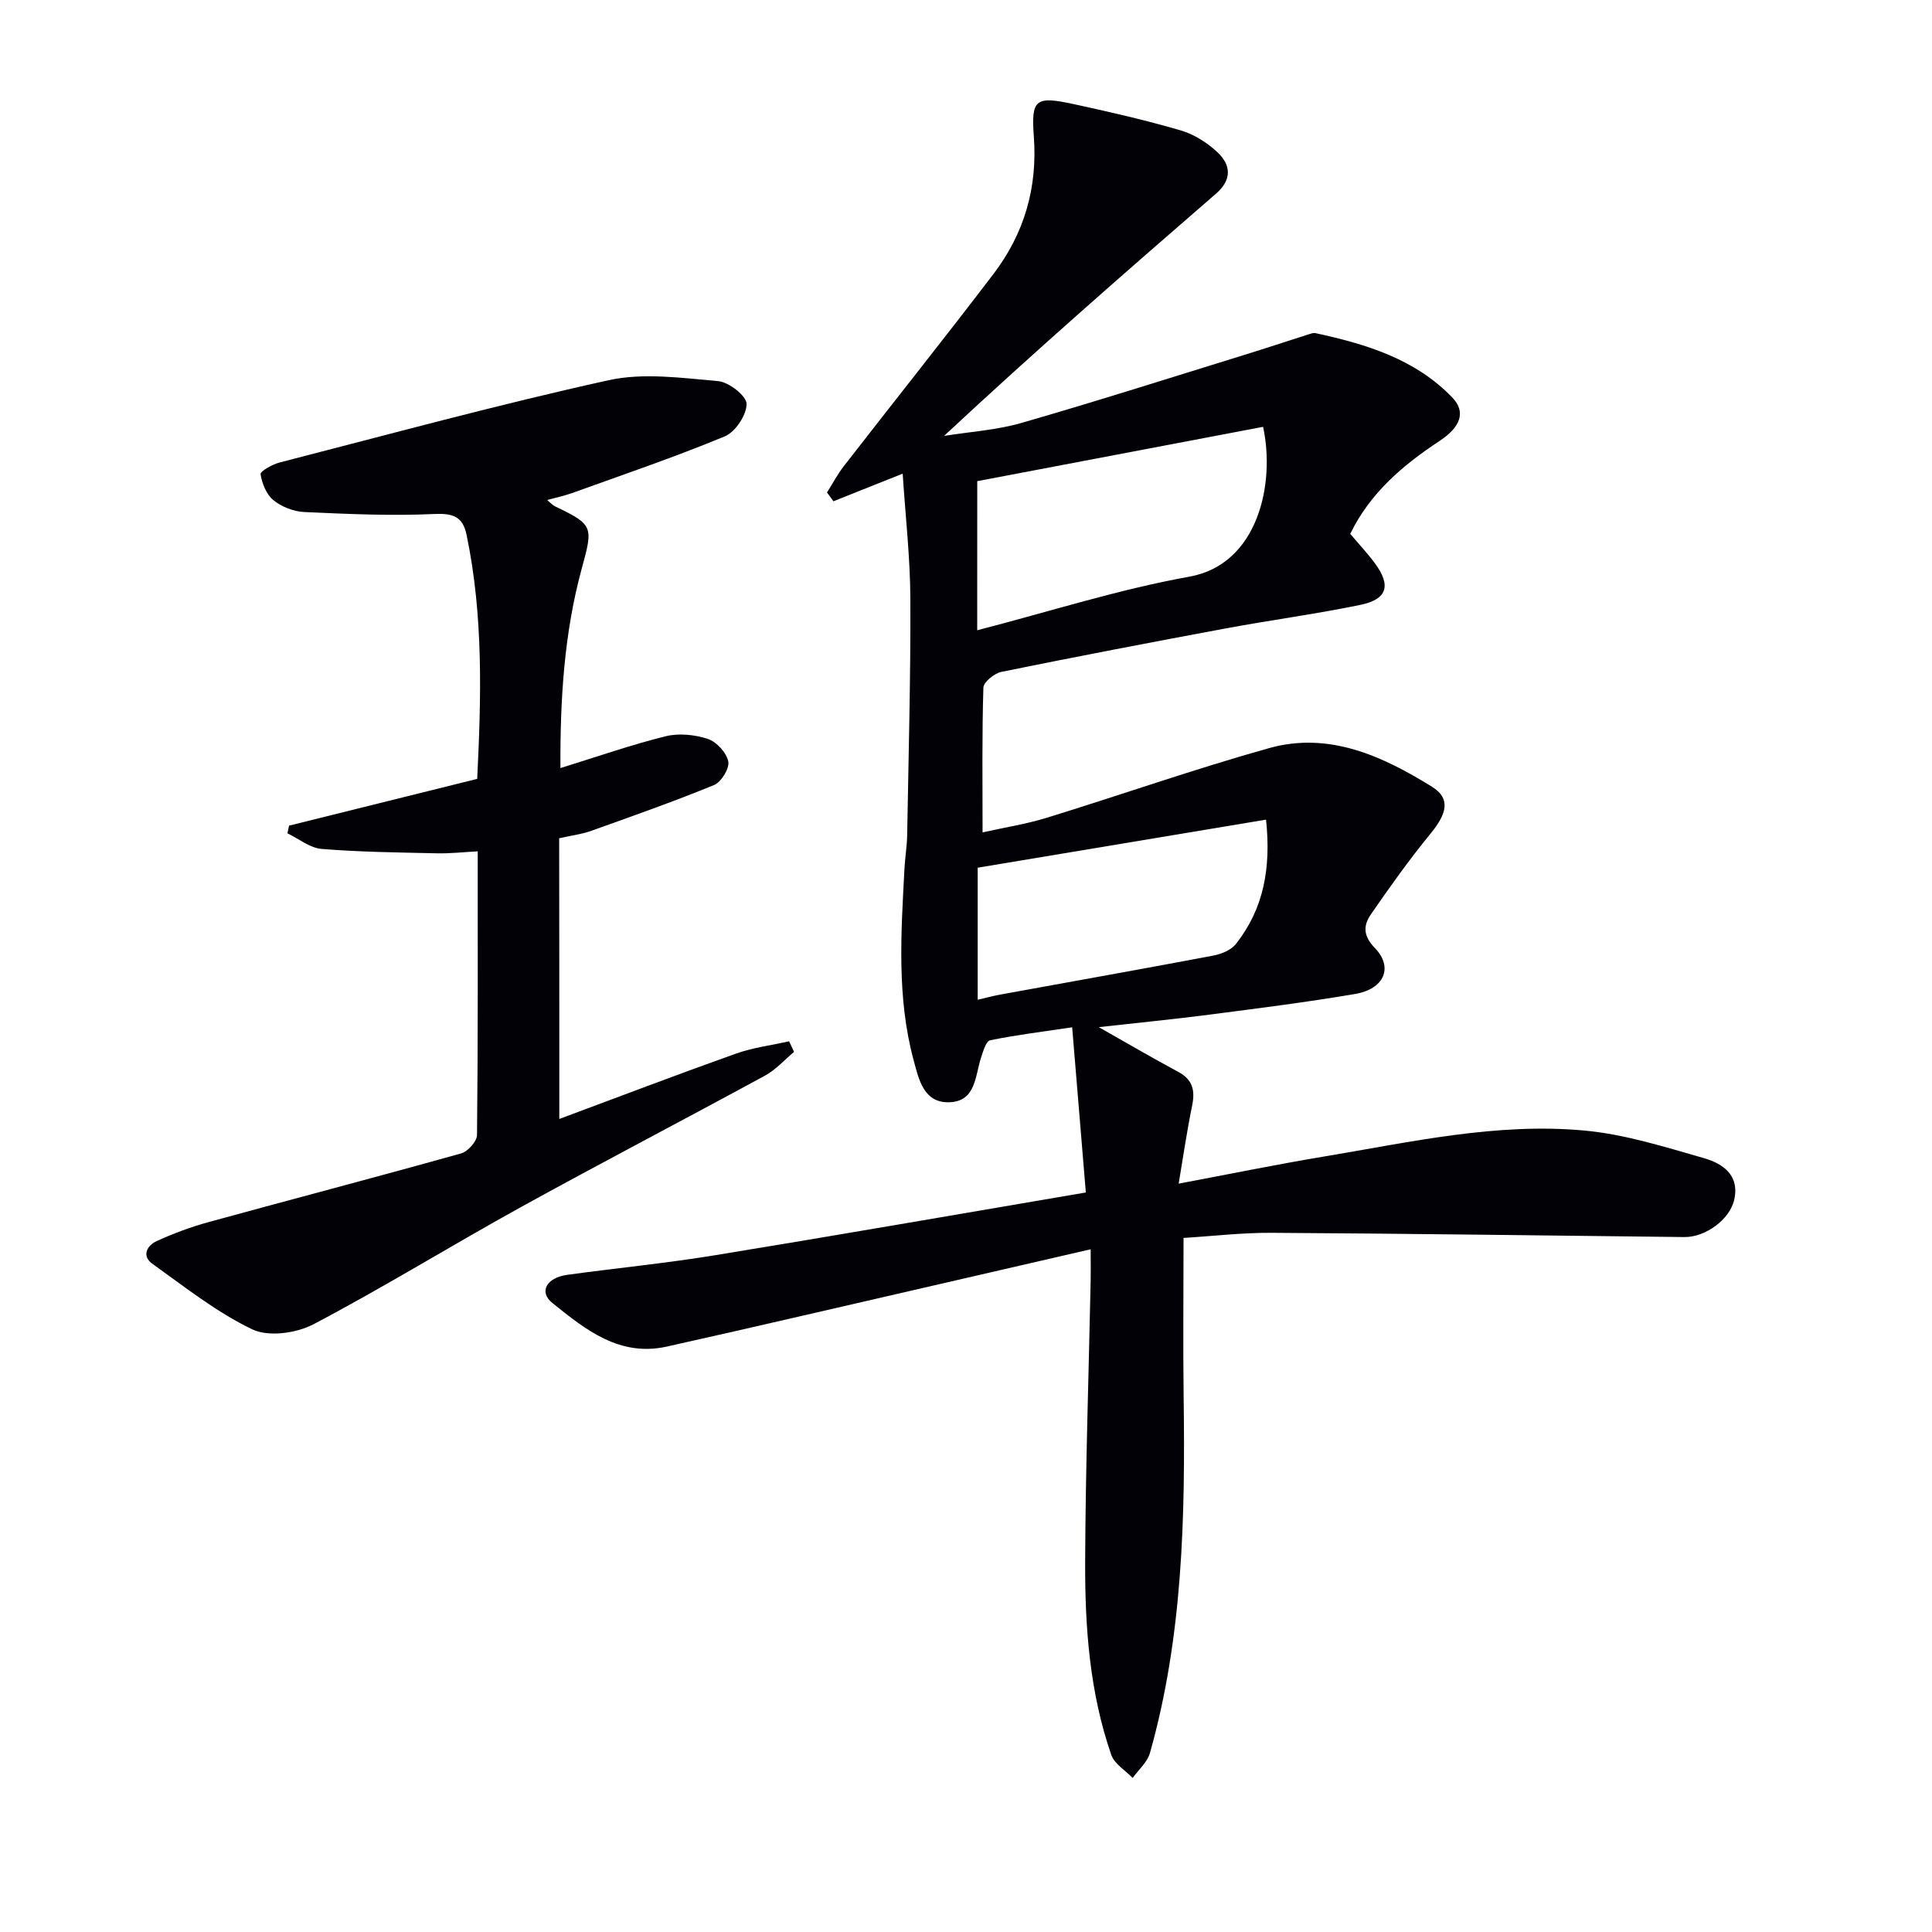
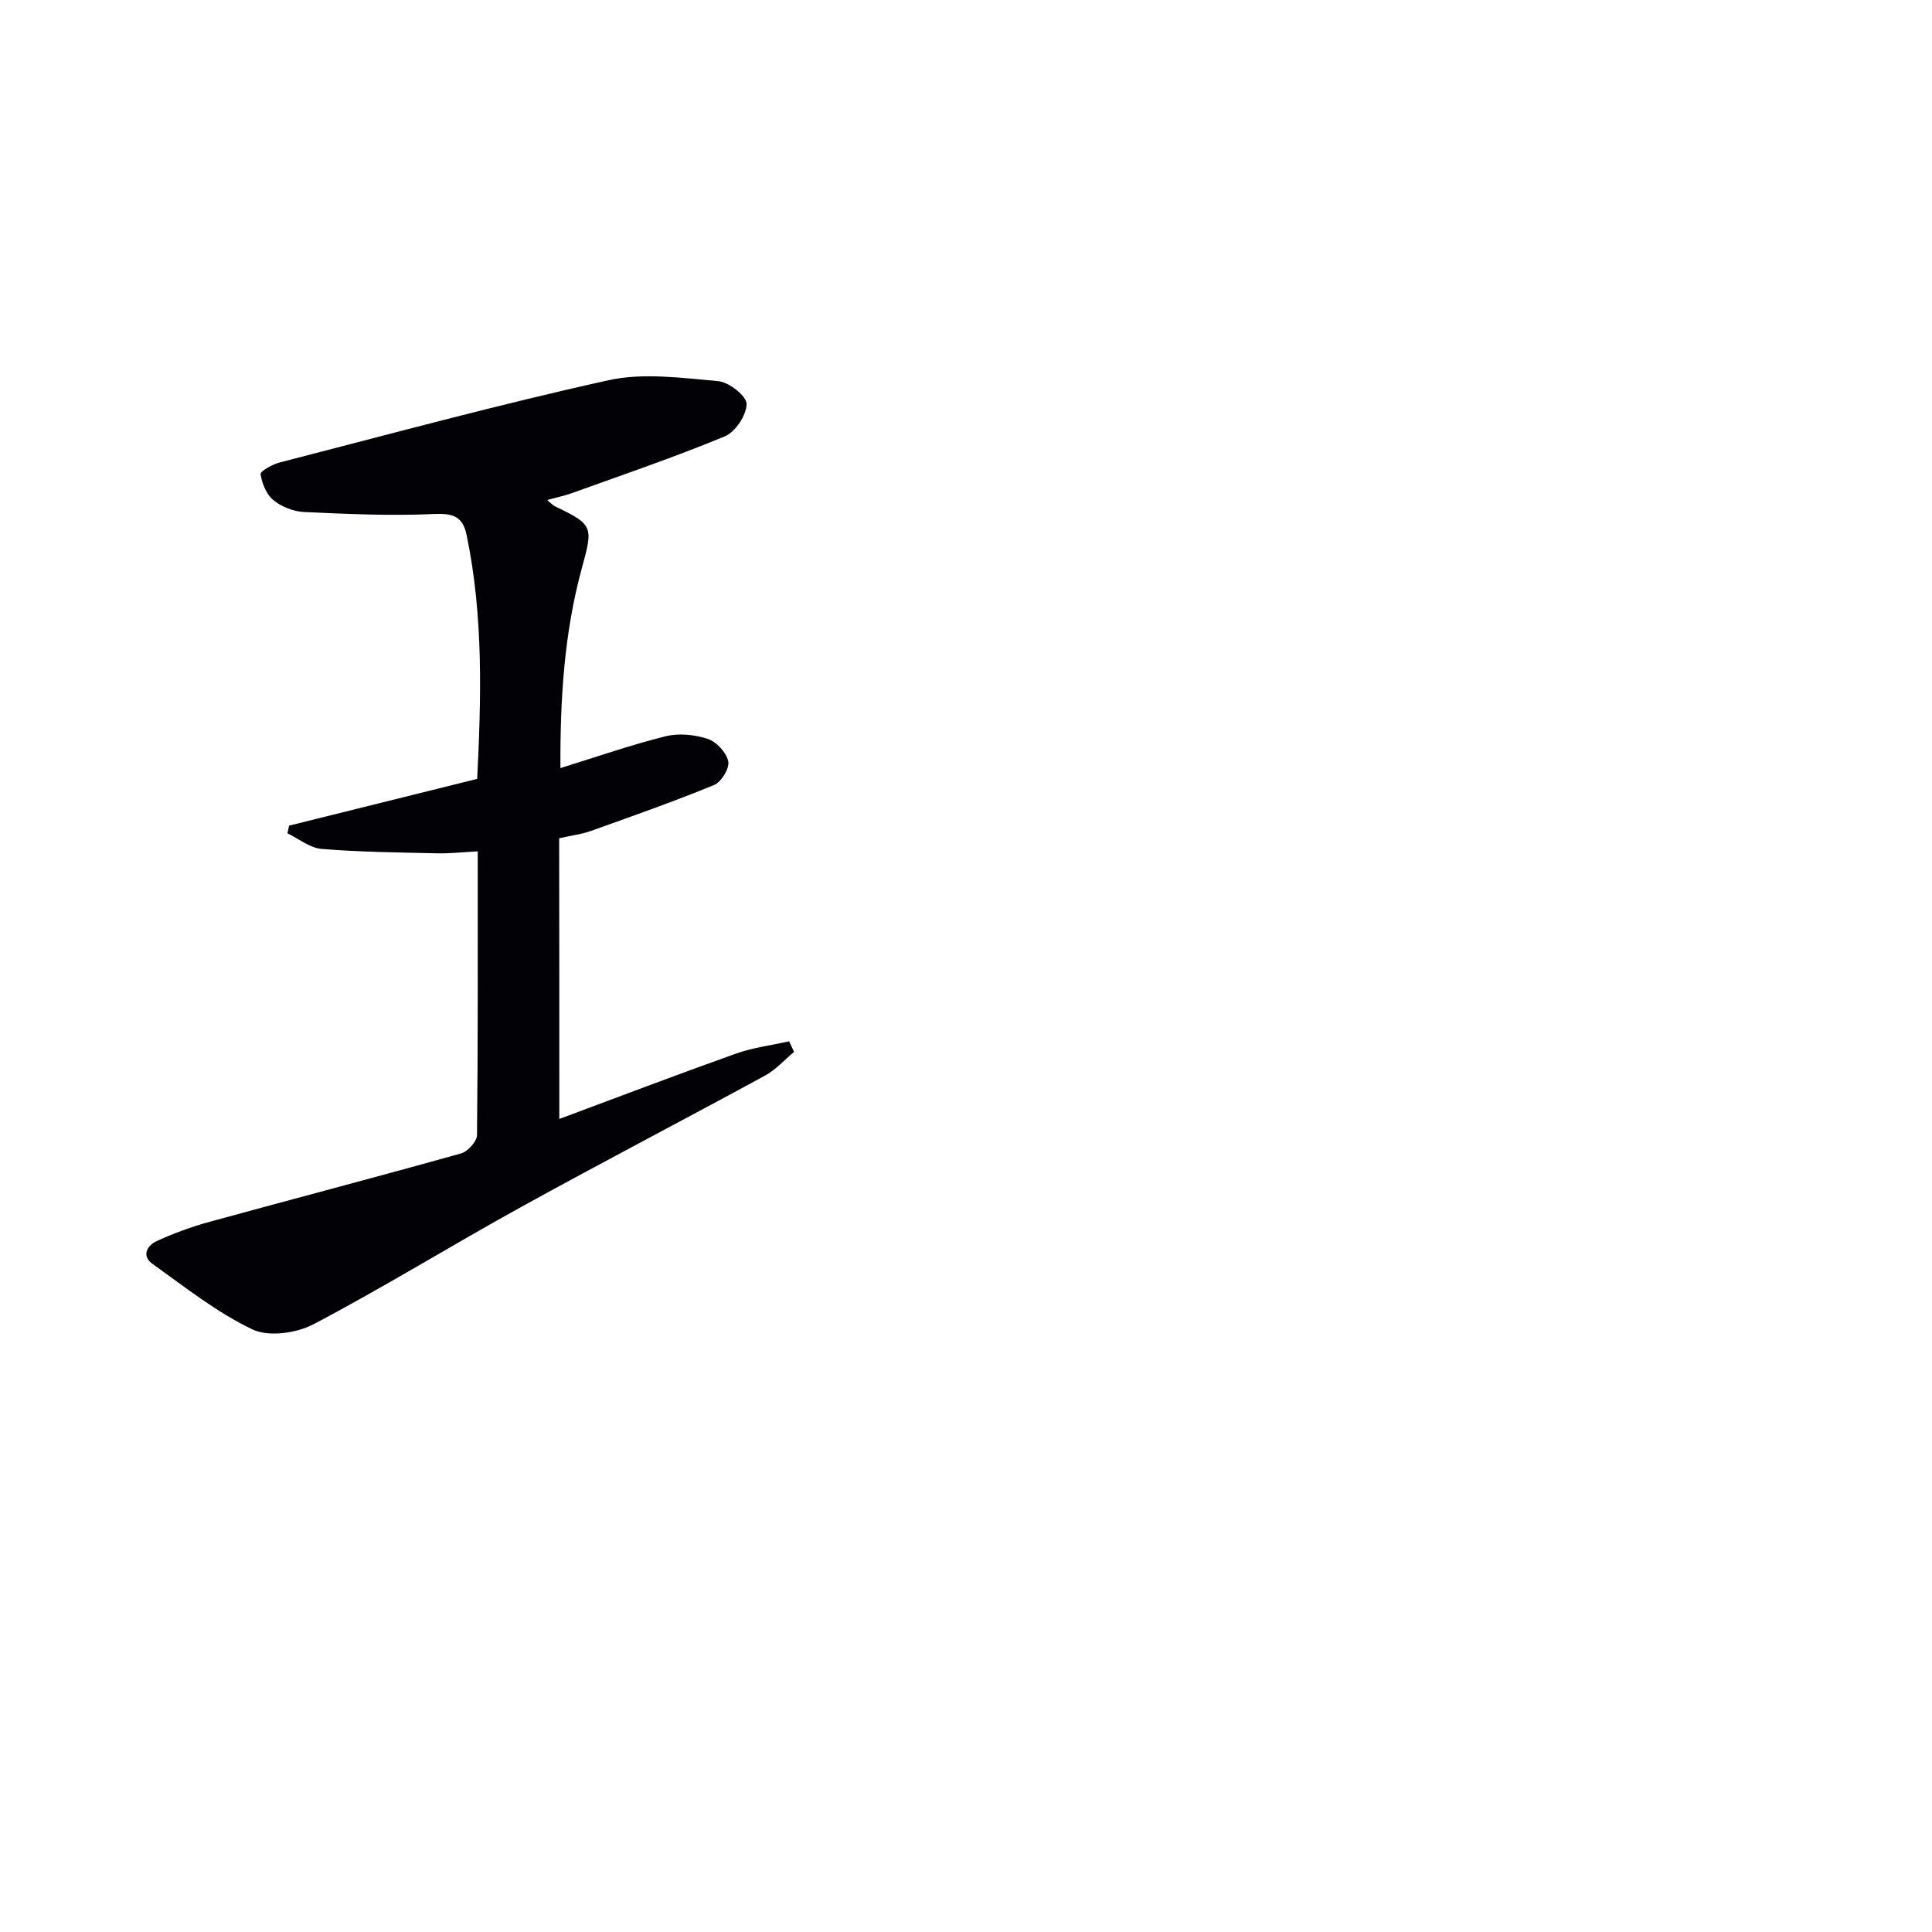
<svg xmlns="http://www.w3.org/2000/svg" enable-background="new 0 0 400 400" viewBox="0 0 400 400">
-   <path d="m245.04 256.3c0 11.37-.12 22.15.02 32.92.34 24.83-.16 49.57-6.97 73.7-.54 1.91-2.35 3.47-3.58 5.19-1.52-1.58-3.79-2.91-4.44-4.8-4.46-12.88-5.45-26.34-5.4-39.81.07-19.47.74-38.94 1.14-58.42.04-1.81 0-3.62 0-6.43-20.27 4.68-39.93 9.22-59.59 13.74-9.37 2.16-18.75 4.31-28.14 6.4-9.85 2.19-16.87-3.52-23.72-9.02-2.85-2.29-1.22-5.24 3.08-5.83 10.2-1.4 20.46-2.4 30.62-4.06 25.35-4.14 50.66-8.55 76.75-12.99-.95-11.51-1.85-22.36-2.83-34.2-6.07.91-11.58 1.58-16.99 2.69-.84.17-1.44 2.27-1.87 3.57-1.25 3.81-1.05 9.06-6.55 9.26-5.37.19-6.36-4.83-7.41-8.69-3.53-13.05-2.6-26.39-1.9-39.68.12-2.32.52-4.63.56-6.95.28-16.31.73-32.63.66-48.94-.04-8.55-1.02-17.1-1.59-25.88-5.23 2.08-9.78 3.9-14.34 5.71-.44-.61-.89-1.21-1.33-1.82 1.16-1.83 2.18-3.77 3.5-5.47 10.3-13.27 20.78-26.4 30.96-39.76 6.37-8.36 9.16-17.85 8.36-28.51-.58-7.73.4-8.36 8.23-6.67 7.44 1.61 14.89 3.32 22.19 5.45 2.77.81 5.5 2.55 7.62 4.54 2.77 2.61 3.03 5.65-.3 8.54-18.85 16.34-37.64 32.75-56.32 50.17 5.34-.86 10.83-1.19 15.99-2.68 15.46-4.45 30.79-9.34 46.17-14.09 4.44-1.37 8.84-2.84 13.26-4.24.47-.15 1.01-.37 1.46-.27 10.48 2.26 20.67 5.35 28.35 13.34 2.87 2.98 1.7 6.11-2.6 8.95-7.59 5.01-14.4 10.75-18.54 19.27 1.73 2.05 3.55 3.98 5.12 6.11 3.37 4.56 2.57 7.43-2.97 8.58-9.25 1.92-18.65 3.16-27.94 4.89-15.5 2.88-30.98 5.85-46.42 8.99-1.46.3-3.7 2.1-3.74 3.27-.3 9.64-.17 19.29-.17 29.97 4.78-1.07 9.11-1.74 13.26-3.02 15.38-4.74 30.57-10.09 46.06-14.43 12.41-3.47 23.47 1.64 33.73 8 3.9 2.42 3.11 5.54-.3 9.7-4.39 5.36-8.42 11.02-12.36 16.73-1.55 2.25-1.65 4.4.81 6.93 3.9 4.02 1.98 8.51-4.06 9.54-9.98 1.7-20.04 2.96-30.09 4.27-7.32.95-14.68 1.67-22.99 2.6 6.12 3.46 11.23 6.46 16.44 9.25 3.05 1.63 3.53 3.9 2.88 7.05-1.06 5.12-1.8 10.3-2.78 16.1 10.63-2 20.35-3.99 30.12-5.62 17.86-2.97 35.7-7.06 53.91-5.37 8.33.77 16.54 3.37 24.65 5.69 3.87 1.1 7.51 3.45 6.34 8.64-.92 4.11-5.99 7.77-10.31 7.72-28.47-.32-56.94-.71-85.42-.88-6.11-.04-12.24.69-18.28 1.06zm-42.72-125.81c15.03-3.88 29.31-8.47 43.94-11.1 14.18-2.55 17.81-19.19 15.25-31.02-19.61 3.73-39.26 7.46-59.18 11.25-.01 9.82-.01 19.77-.01 30.87zm59.8 39.21c-20.18 3.37-39.89 6.65-59.7 9.95v27.34c1.84-.43 3.27-.82 4.72-1.08 14.68-2.68 29.38-5.29 44.04-8.06 1.68-.32 3.69-1.13 4.68-2.39 5.76-7.27 7.33-15.68 6.26-25.76z" fill="#010106" />
  <path d="m115.8 231.67c12-4.47 24.22-9.13 36.54-13.52 3.54-1.26 7.36-1.73 11.04-2.56.34.73.68 1.46 1.02 2.19-1.99 1.66-3.77 3.7-6.01 4.91-16.79 9.14-33.75 17.97-50.49 27.2-14.41 7.95-28.43 16.62-42.99 24.28-3.54 1.86-9.31 2.67-12.67 1.06-7.37-3.52-13.95-8.76-20.67-13.56-2.31-1.65-1.14-3.8.9-4.73 3.45-1.57 7.04-2.91 10.68-3.91 17.43-4.78 34.92-9.36 52.32-14.23 1.39-.39 3.28-2.49 3.29-3.81.21-19.32.15-38.64.15-58.73-3 .16-5.72.47-8.44.41-7.97-.18-15.95-.26-23.88-.91-2.43-.2-4.73-2.1-7.08-3.23.11-.53.23-1.06.34-1.59 12.81-3.18 25.62-6.37 38.95-9.68.81-16.59 1.33-33.62-2.2-50.52-.8-3.85-2.86-4.5-6.77-4.32-8.92.41-17.89 0-26.83-.41-2.2-.1-4.69-1.07-6.39-2.45-1.45-1.18-2.37-3.46-2.66-5.38-.09-.62 2.45-2.05 3.96-2.43 22.66-5.83 45.25-11.99 68.09-17.03 7.23-1.59 15.16-.47 22.7.19 2.21.19 5.87 3.07 5.87 4.72 0 2.3-2.31 5.8-4.5 6.71-10.39 4.31-21.06 7.93-31.65 11.75-1.53.55-3.15.88-5.13 1.43.69.57 1.1 1.06 1.63 1.32 8 3.82 7.88 4.23 5.53 12.85-3.65 13.37-4.49 27.09-4.42 41.33 7.58-2.34 14.58-4.8 21.76-6.58 2.74-.68 6.04-.35 8.74.54 1.82.6 3.87 2.83 4.25 4.66.3 1.42-1.44 4.27-2.94 4.89-8.4 3.45-16.98 6.46-25.53 9.52-1.85.66-3.85.9-6.54 1.5.03 19.24.03 38.48.03 58.12z" fill="#010106" />
</svg>